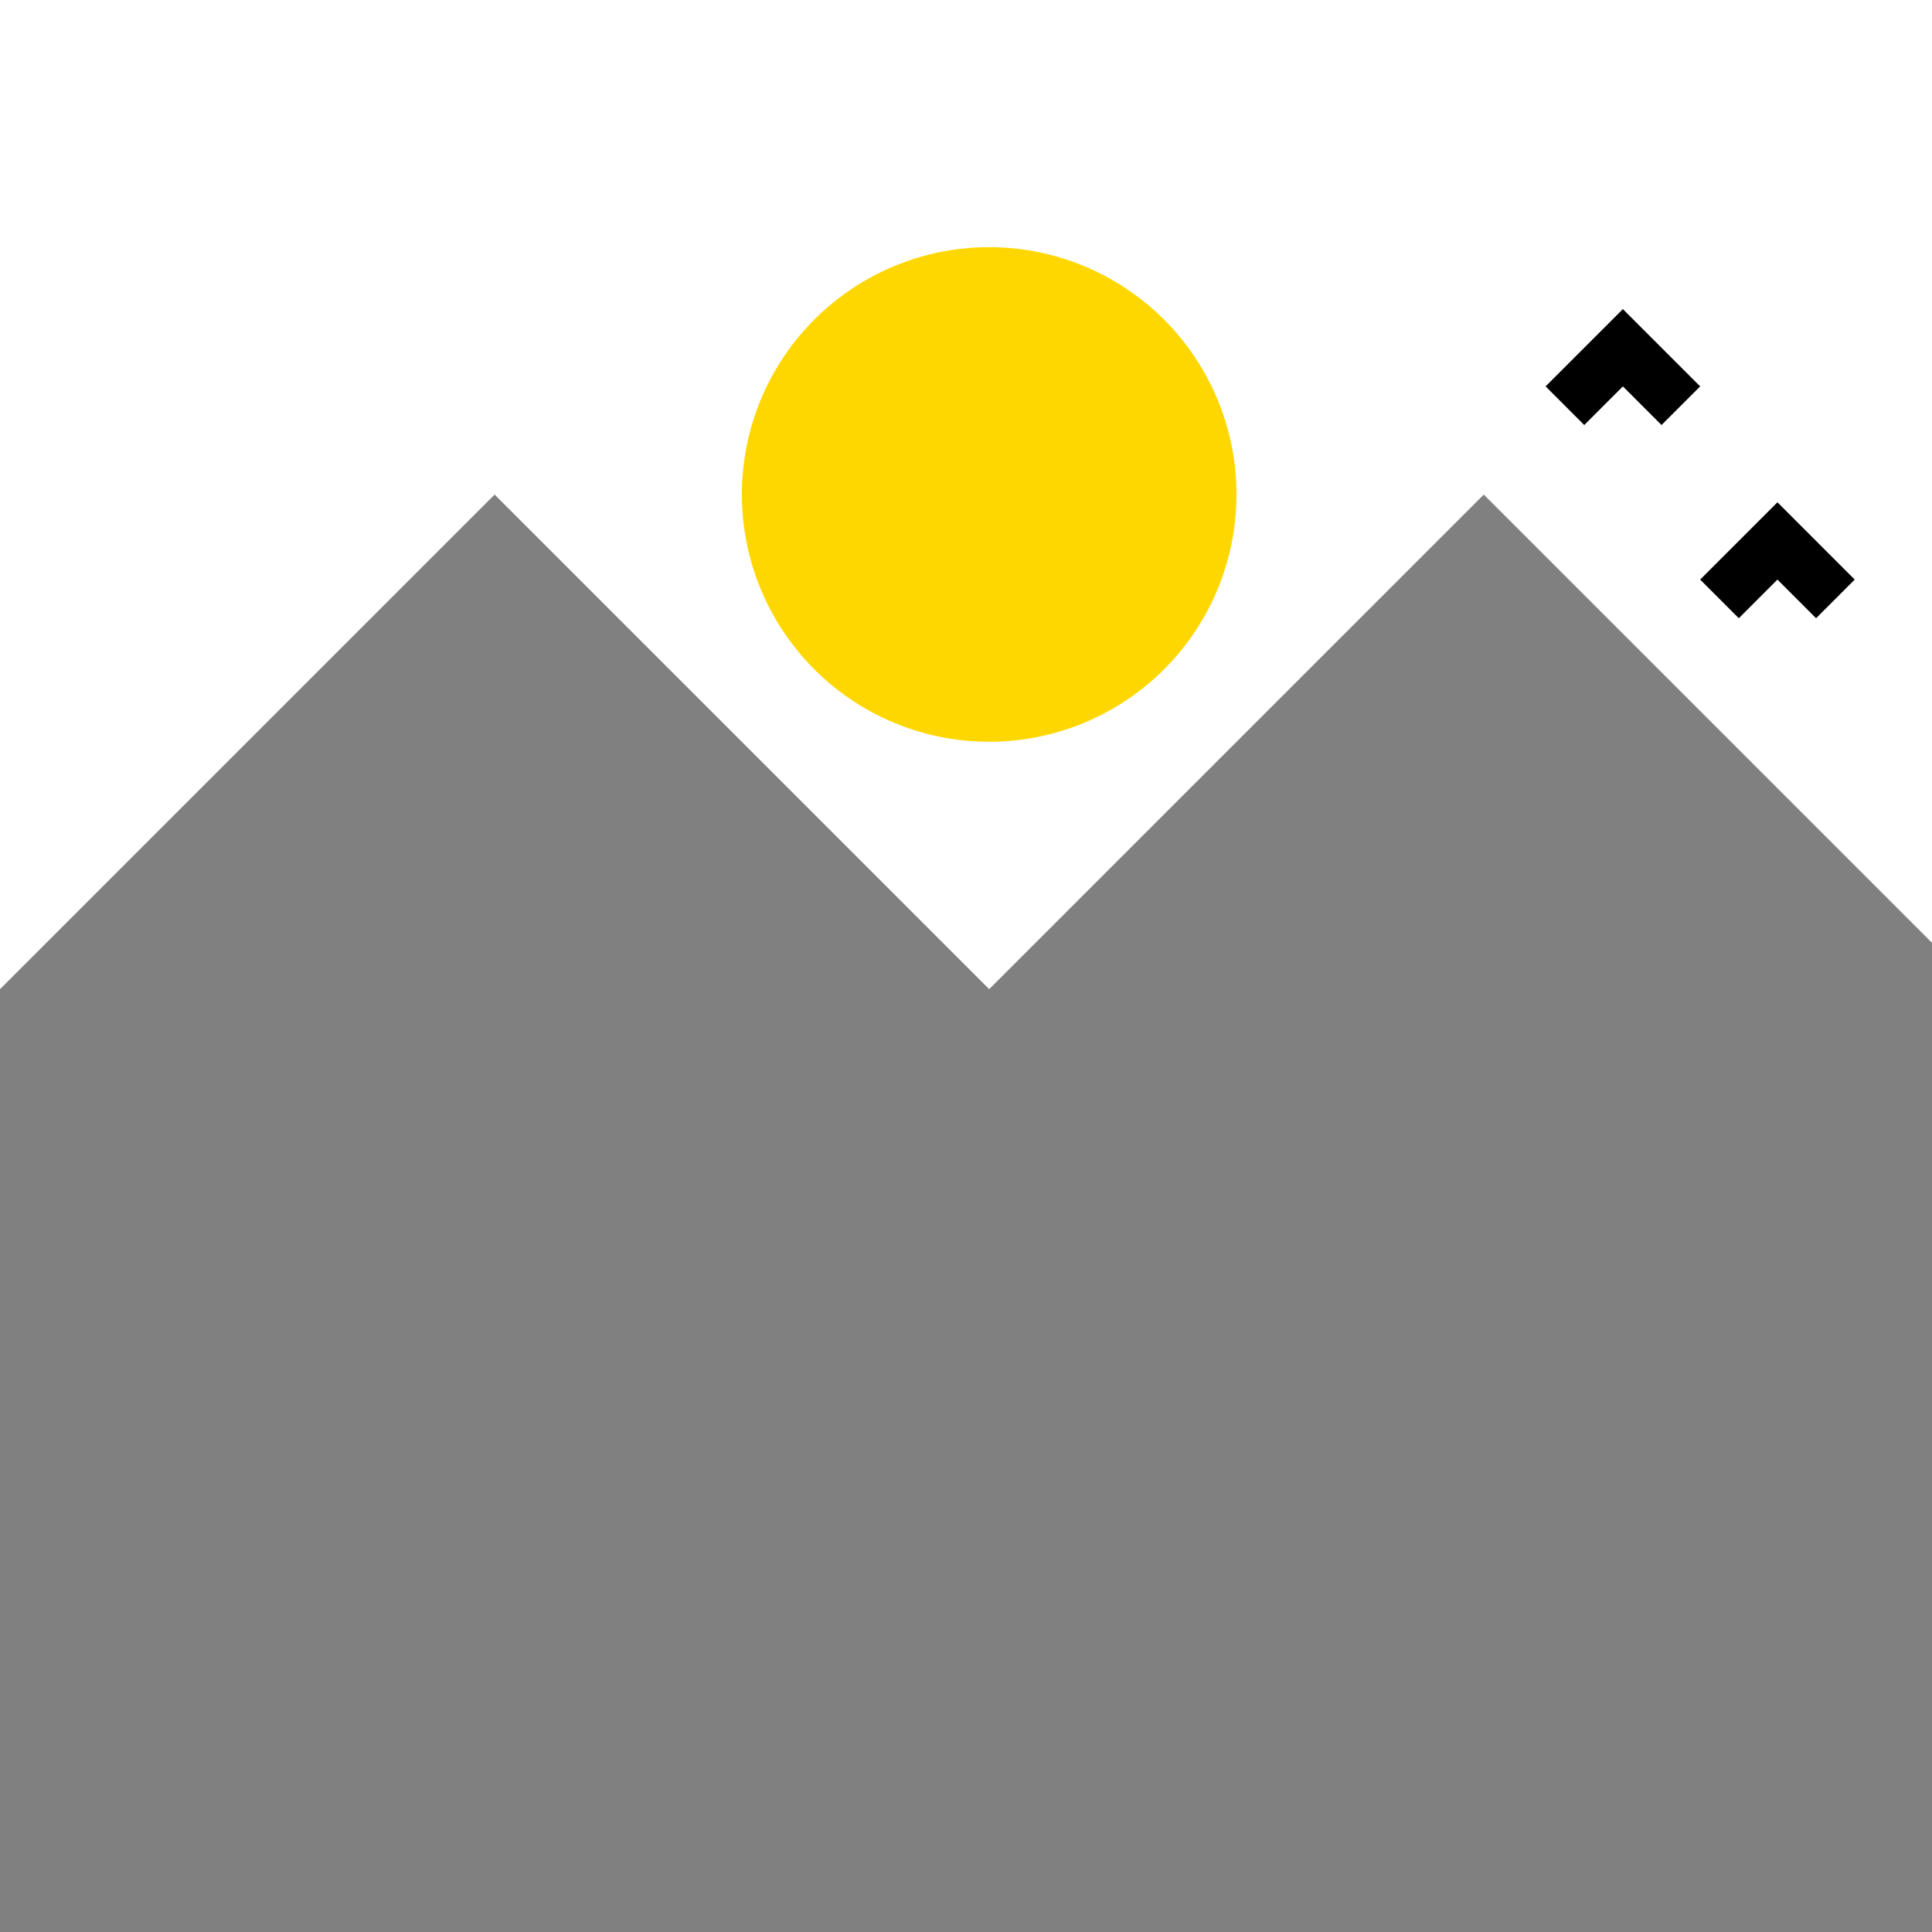
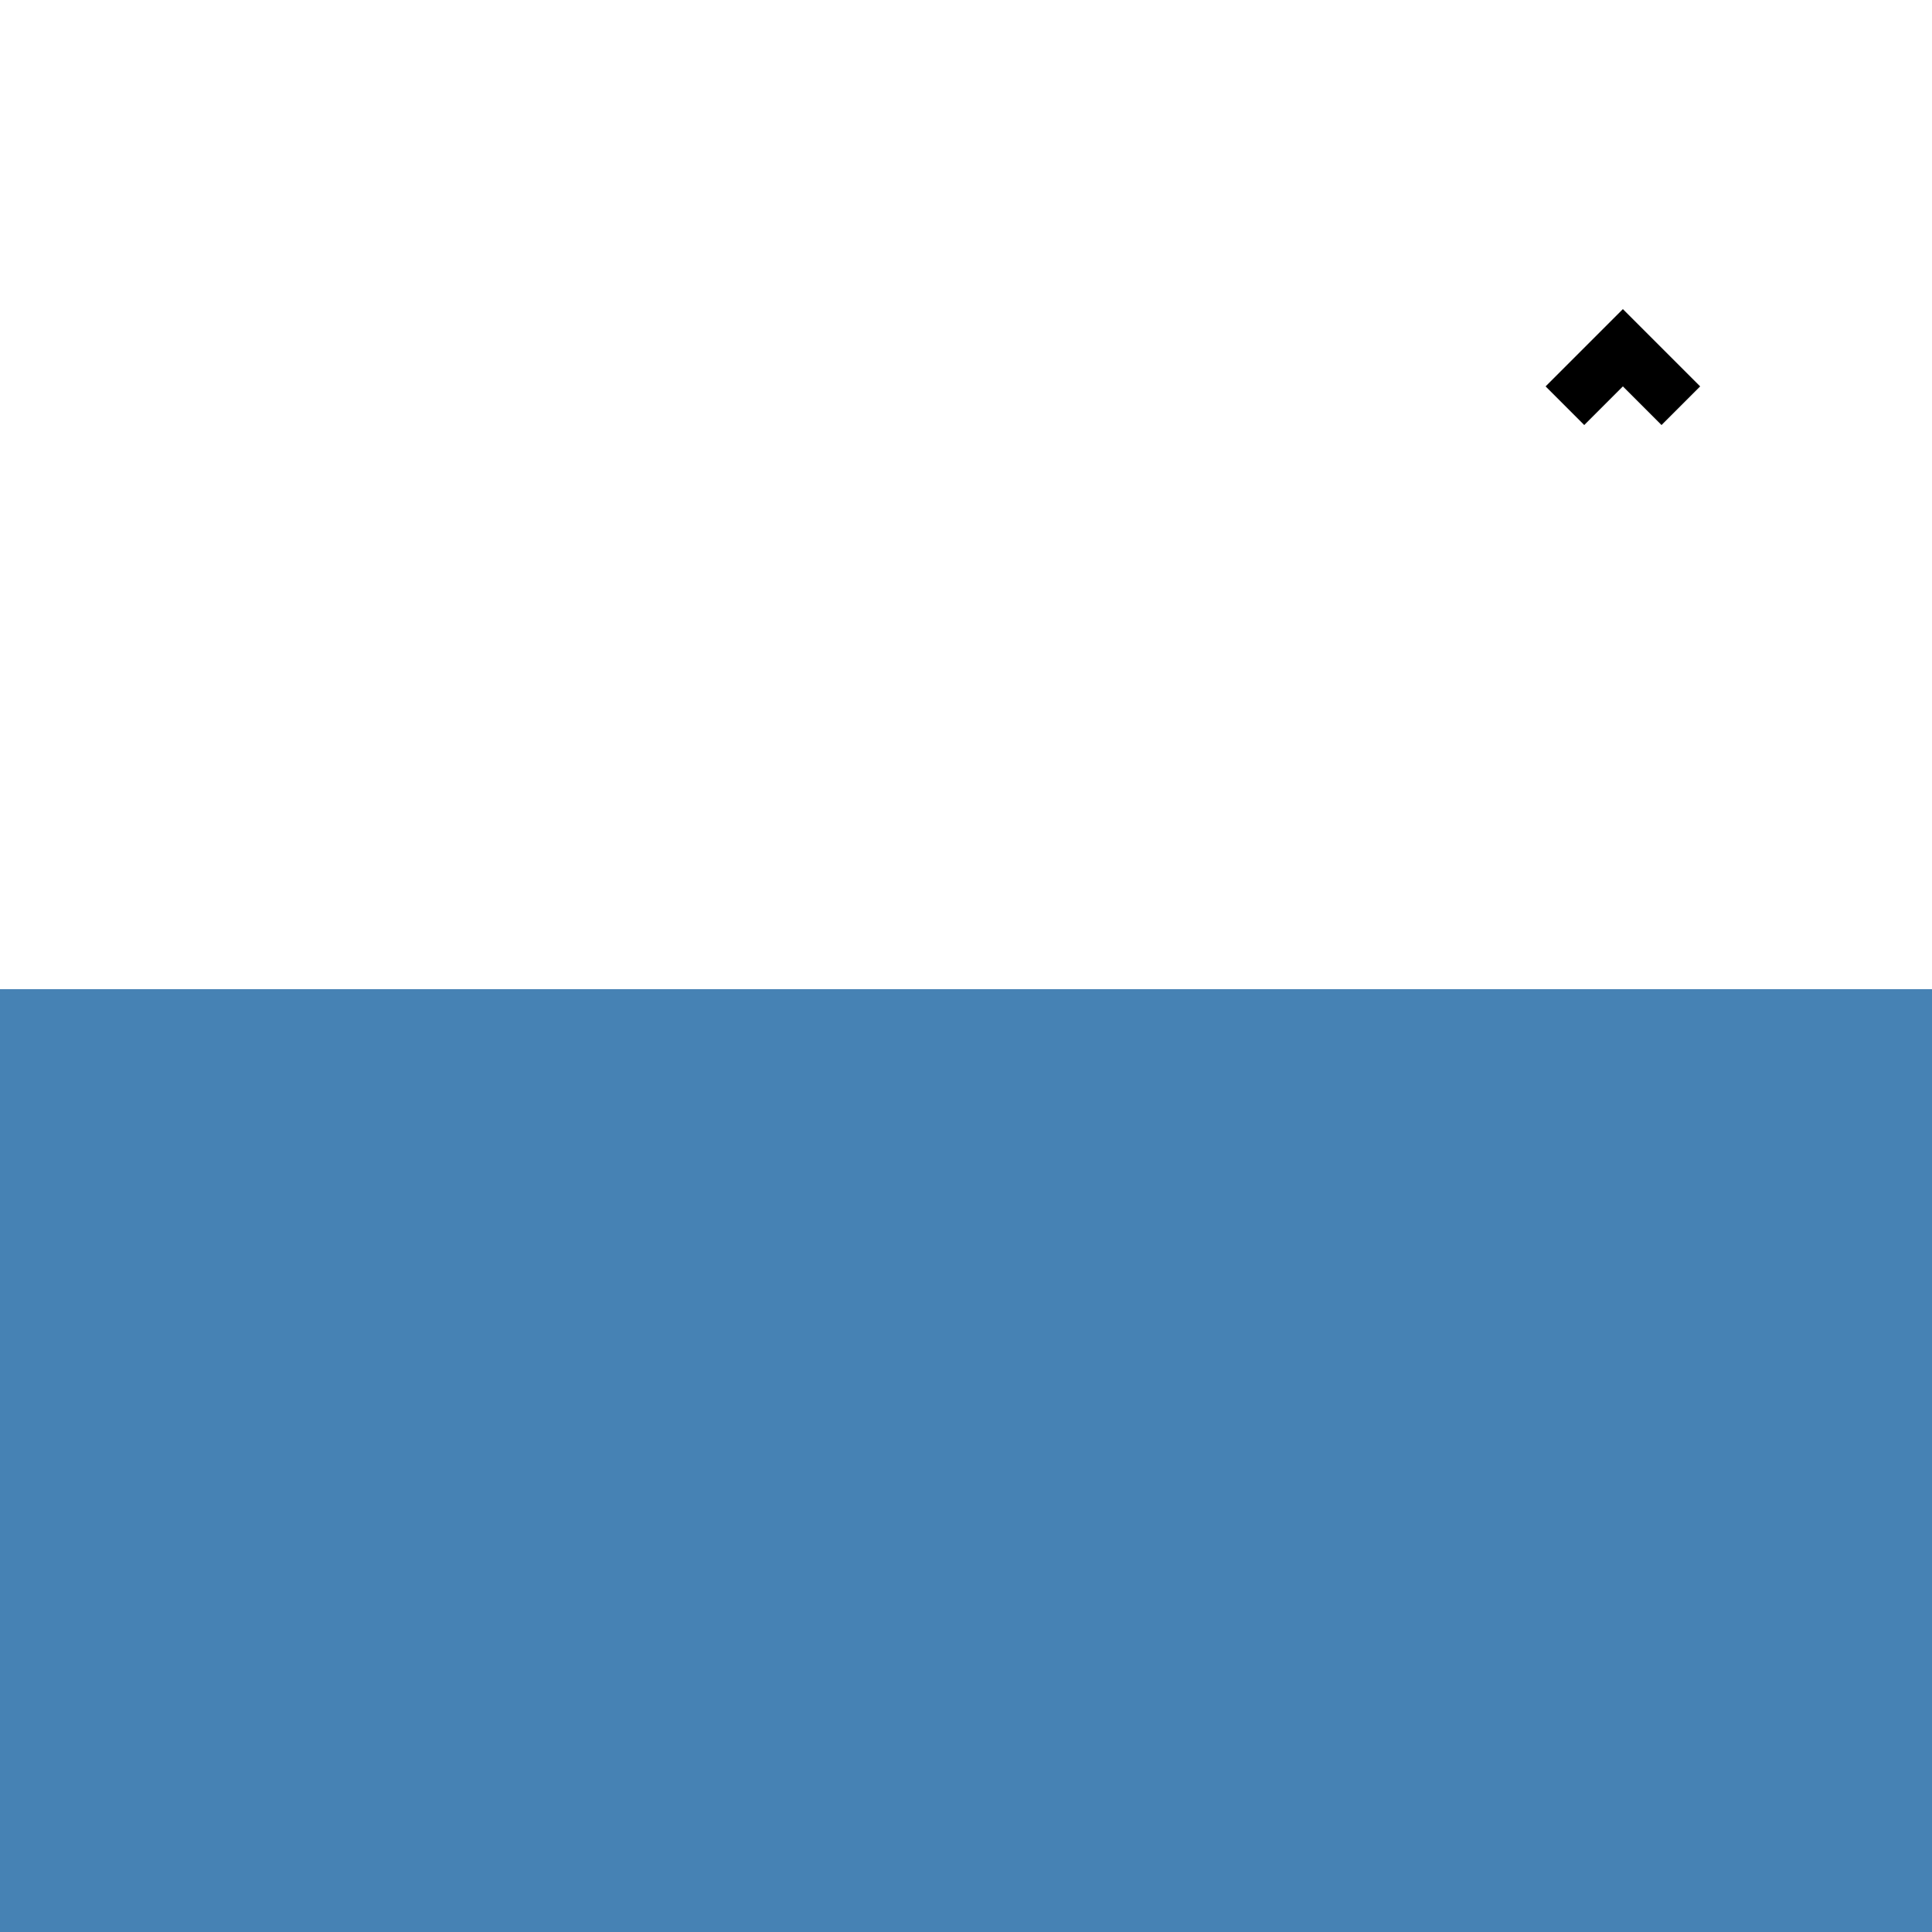
<svg xmlns="http://www.w3.org/2000/svg" width="500" height="500">
  <defs>
    <linearGradient id="c2s_1" x1="0px" x2="0px" y1="0px" y2="512px" gradientUnits="userSpaceOnUse" />
  </defs>
  <g>
    <rect fill="url(#c2s_1)" stroke="none" x="0" y="0" width="512" height="512" />
    <rect fill="#4682b4" stroke="none" x="0" y="256" width="512" height="256" />
-     <path fill="#808080" stroke="none" paint-order="stroke fill markers" d=" M 0 256 L 128 128 L 256 256 L 384 128 L 512 256 L 512 512 L 0 512 Z" />
-     <path fill="#ffd700" stroke="none" paint-order="stroke fill markers" d=" M 320 128 A 64 64 0 1 1 320 127.936 Z" />
    <path fill="#000000" stroke="none" paint-order="stroke fill markers" d=" M 400 100 L 420 80 L 440 100 L 430 110 L 420 100 L 410 110 L 400 100 Z" />
-     <path fill="#000000" stroke="none" paint-order="stroke fill markers" d=" M 440 150 L 460 130 L 480 150 L 470 160 L 460 150 L 450 160 L 440 150 Z" />
  </g>
</svg>